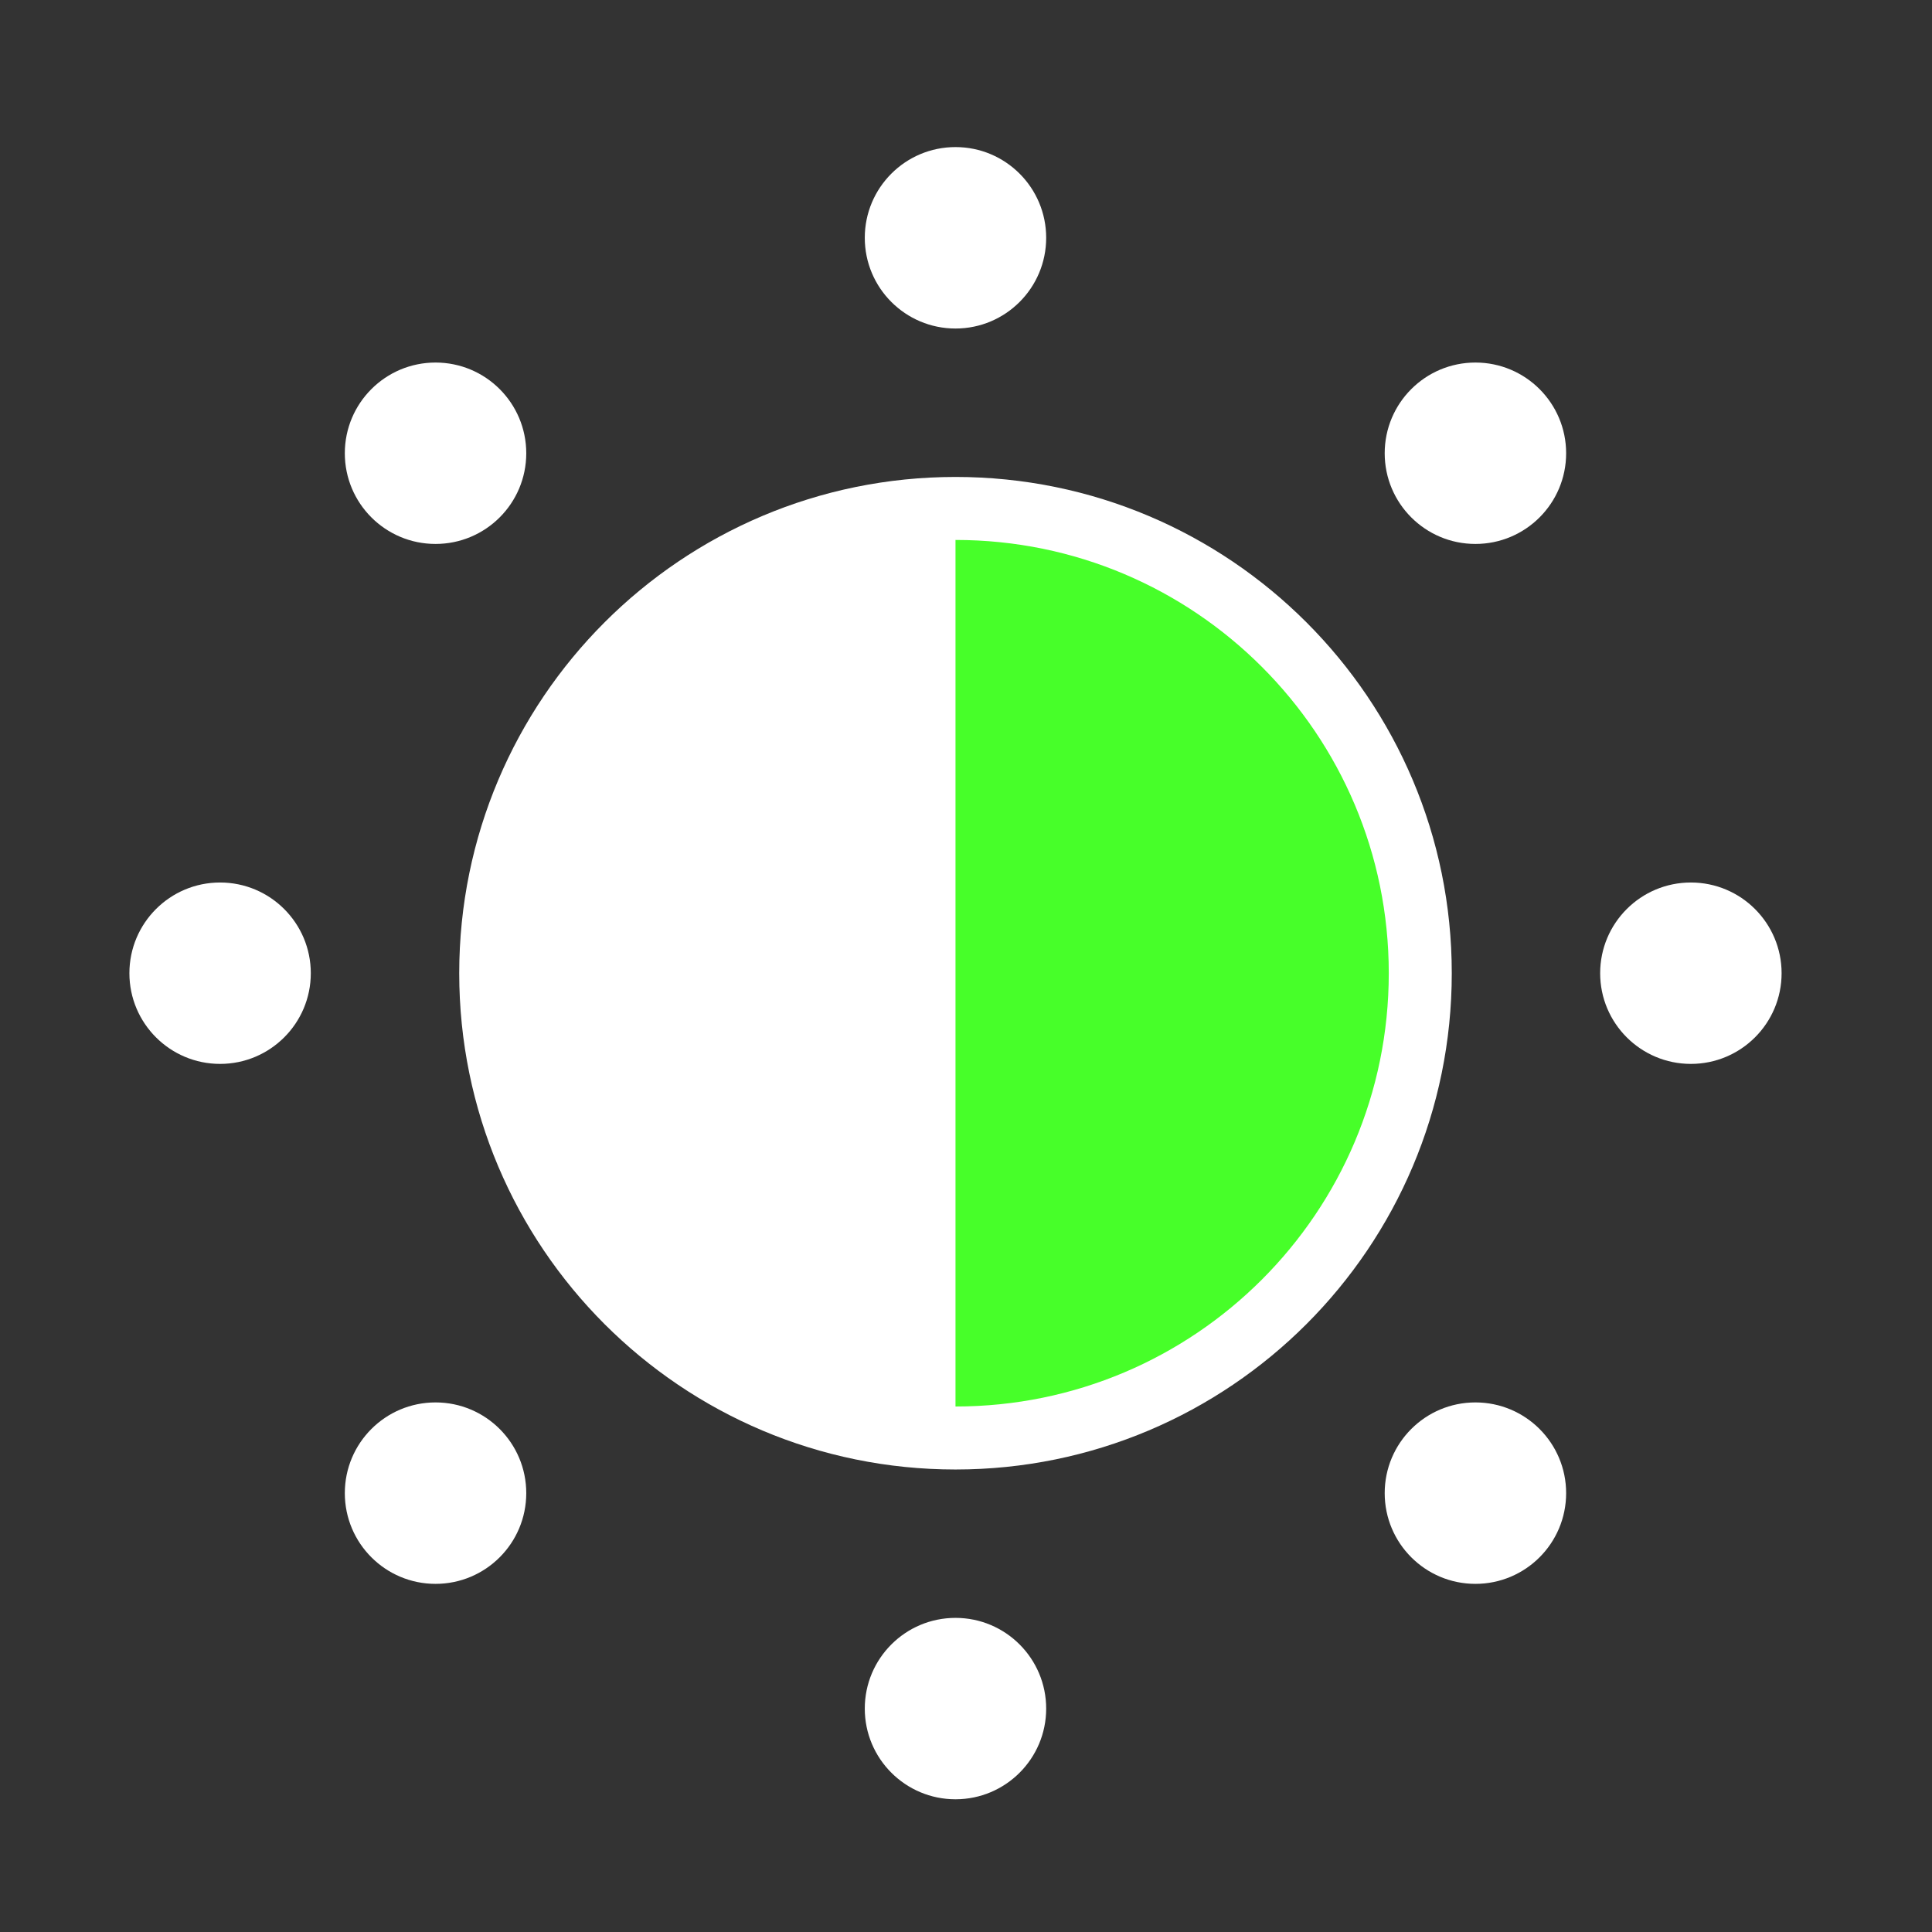
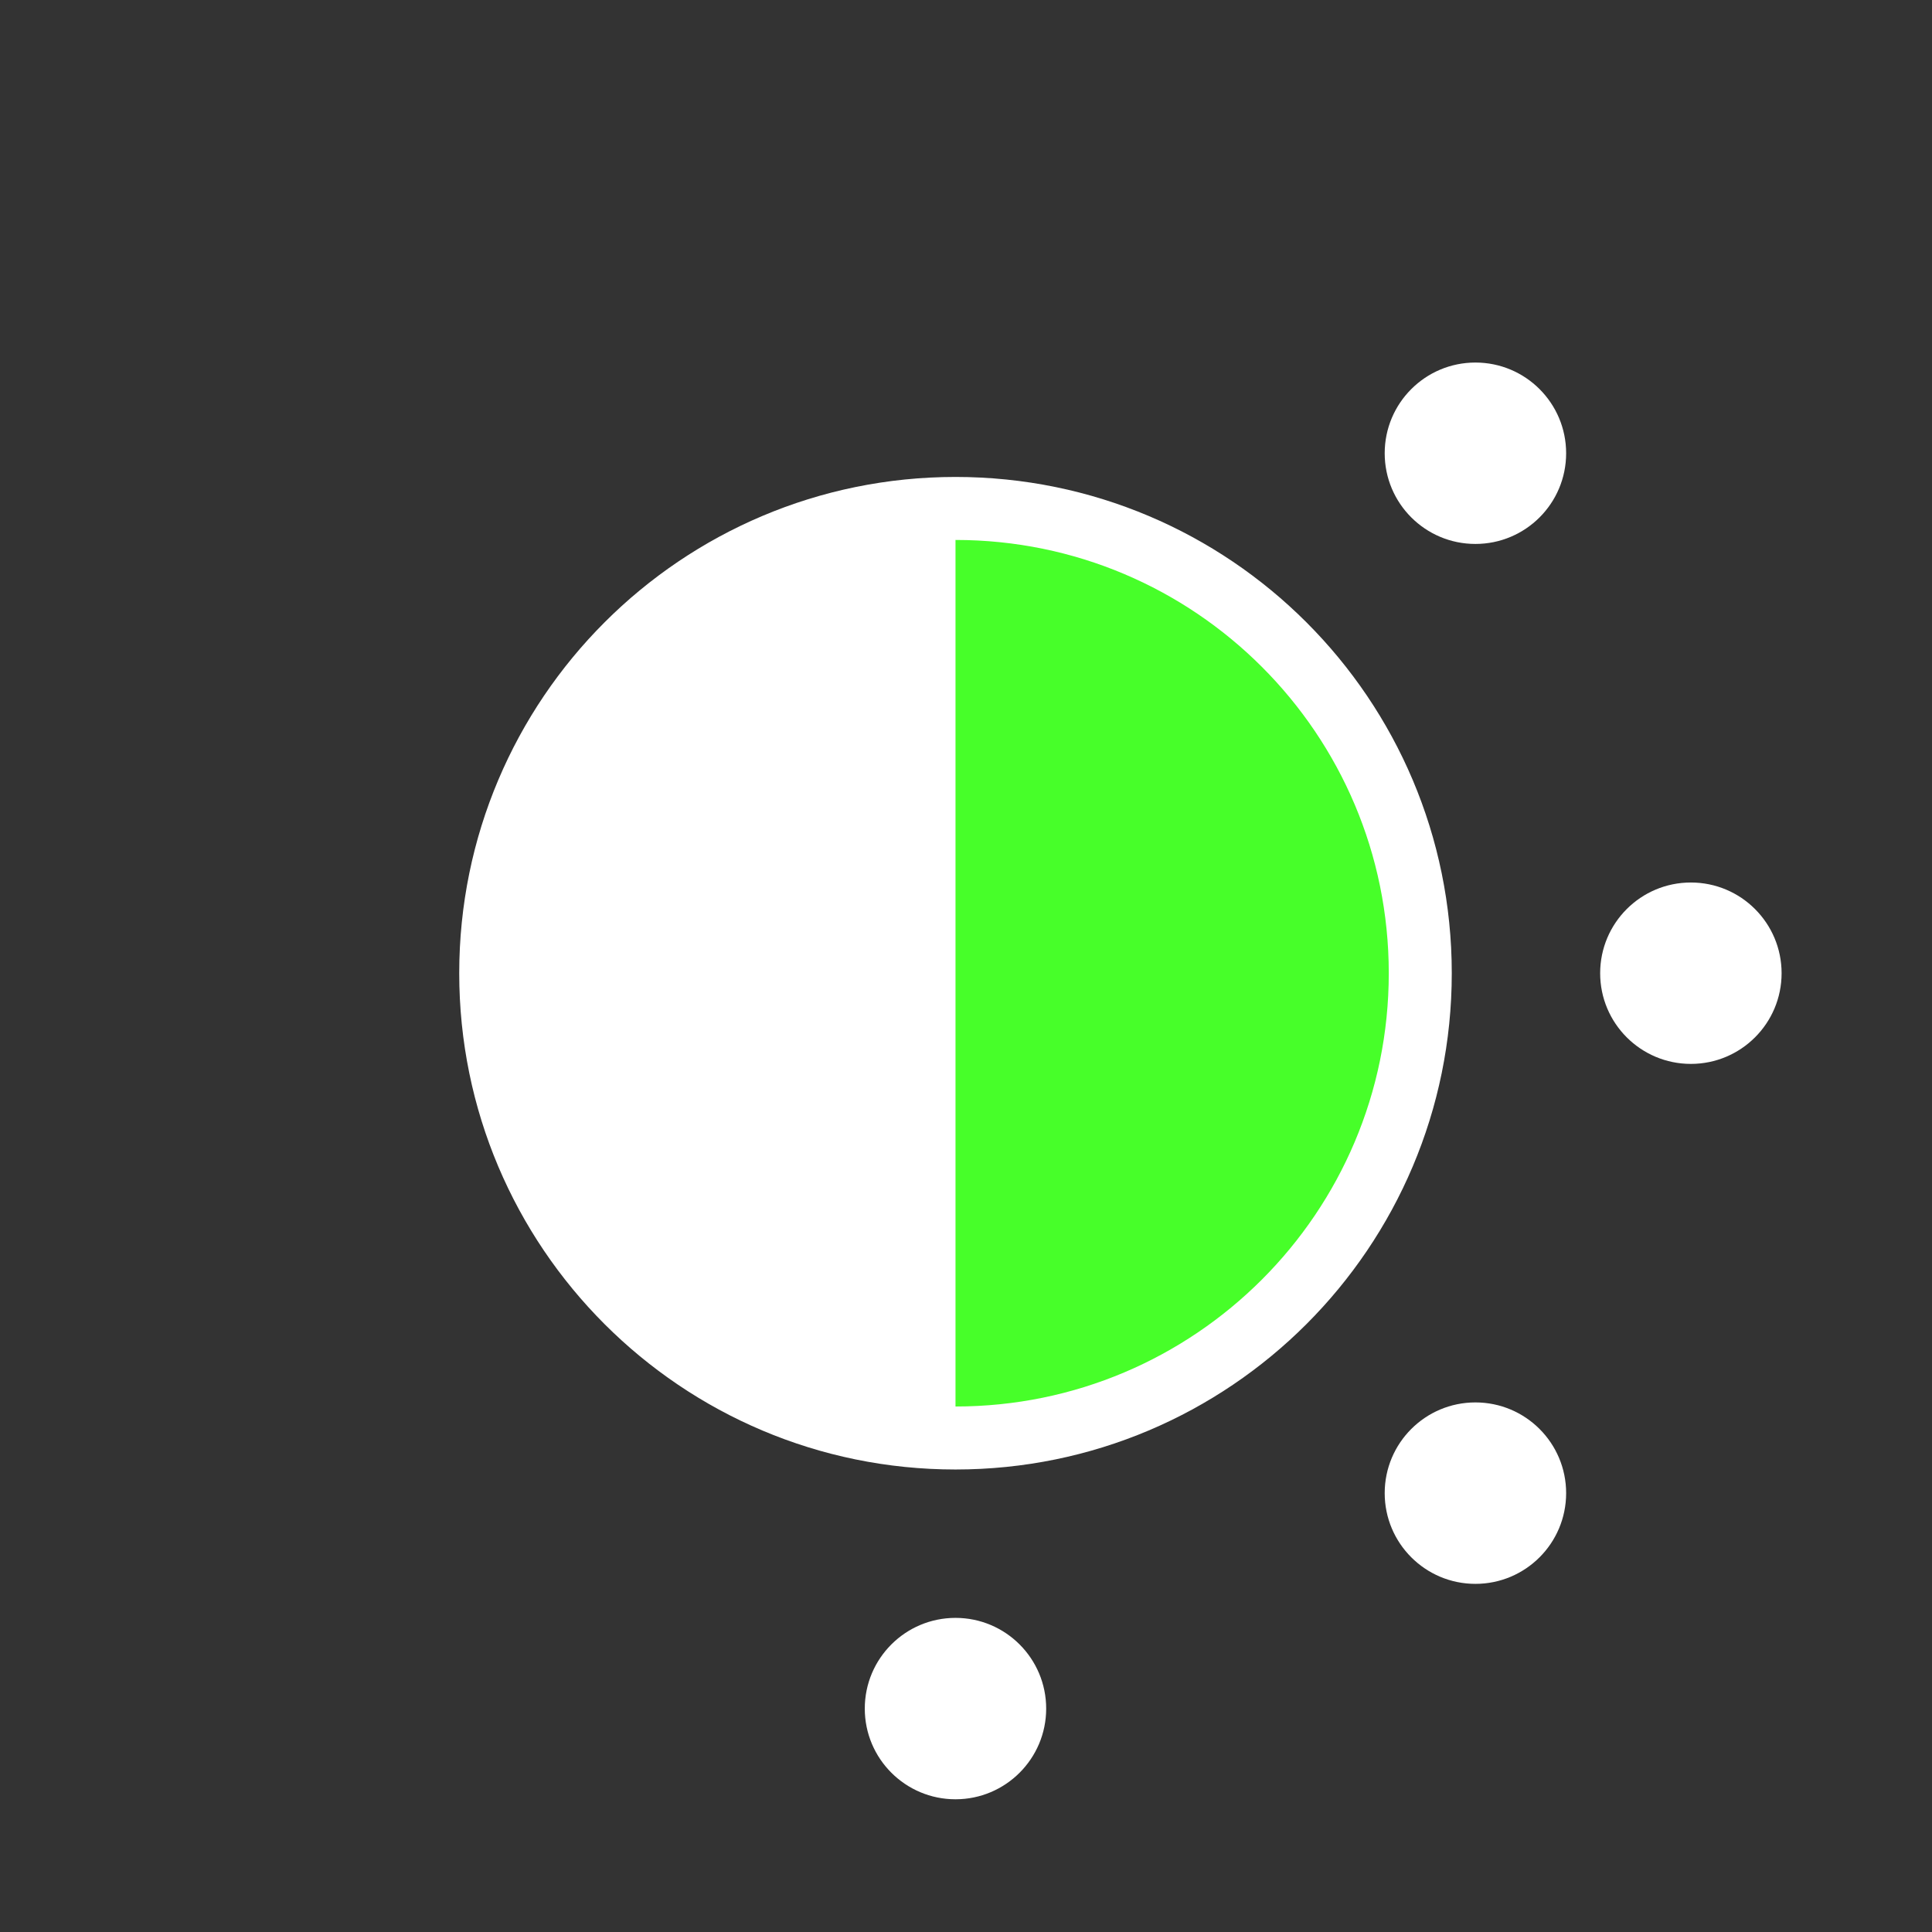
<svg xmlns="http://www.w3.org/2000/svg" width="46" height="46" viewBox="0 0 46 46" fill="none">
  <rect x="0" y="0" width="46" height="46" fill="#333333" stroke="none" />
  <path d="M22.75 34.238C28.862 34.238 33.816 29.284 33.816 23.172C33.816 17.061 28.862 12.106 22.75 12.106C16.639 12.106 11.684 17.061 11.684 23.172C11.684 29.284 16.639 34.238 22.75 34.238Z" fill="#47FF29" stroke="white" stroke-width="1.5" stroke-miterlimit="10" stroke-linecap="round" />
  <path d="M22 33.461C16.655 33.077 12.434 28.615 12.434 23.172C12.434 17.729 16.655 13.268 22 12.883V33.461Z" fill="white" stroke="white" stroke-width="1.5" />
-   <path d="M22.75 7.822C23.942 7.822 24.909 6.855 24.909 5.662C24.909 4.469 23.942 3.502 22.75 3.502C21.557 3.502 20.59 4.469 20.59 5.662C20.59 6.855 21.557 7.822 22.75 7.822Z" fill="white" />
  <path d="M22.75 42.84C23.942 42.84 24.909 41.873 24.909 40.681C24.909 39.488 23.942 38.521 22.75 38.521C21.557 38.521 20.59 39.488 20.59 40.681C20.59 41.873 21.557 42.84 22.75 42.84Z" fill="white" />
-   <path d="M5.24 25.331C6.433 25.331 7.4 24.364 7.4 23.172C7.4 21.979 6.433 21.012 5.24 21.012C4.048 21.012 3.081 21.979 3.081 23.172C3.081 24.364 4.048 25.331 5.24 25.331Z" fill="white" />
  <path d="M40.259 25.331C41.452 25.331 42.419 24.364 42.419 23.172C42.419 21.979 41.452 21.012 40.259 21.012C39.066 21.012 38.099 21.979 38.099 23.172C38.099 24.364 39.066 25.331 40.259 25.331Z" fill="white" />
-   <path d="M10.37 12.951C11.563 12.951 12.53 11.985 12.53 10.792C12.53 9.599 11.563 8.632 10.37 8.632C9.177 8.632 8.21 9.599 8.21 10.792C8.21 11.985 9.177 12.951 10.37 12.951Z" fill="white" />
  <path d="M35.129 37.711C36.322 37.711 37.289 36.744 37.289 35.551C37.289 34.358 36.322 33.391 35.129 33.391C33.936 33.391 32.969 34.358 32.969 35.551C32.969 36.744 33.936 37.711 35.129 37.711Z" fill="white" />
-   <path d="M10.37 37.711C11.563 37.711 12.53 36.744 12.53 35.551C12.53 34.358 11.563 33.391 10.37 33.391C9.177 33.391 8.21 34.358 8.21 35.551C8.21 36.744 9.177 37.711 10.37 37.711Z" fill="white" />
  <path d="M35.129 12.951C36.322 12.951 37.289 11.985 37.289 10.792C37.289 9.599 36.322 8.632 35.129 8.632C33.936 8.632 32.969 9.599 32.969 10.792C32.969 11.985 33.936 12.951 35.129 12.951Z" fill="white" />
</svg>